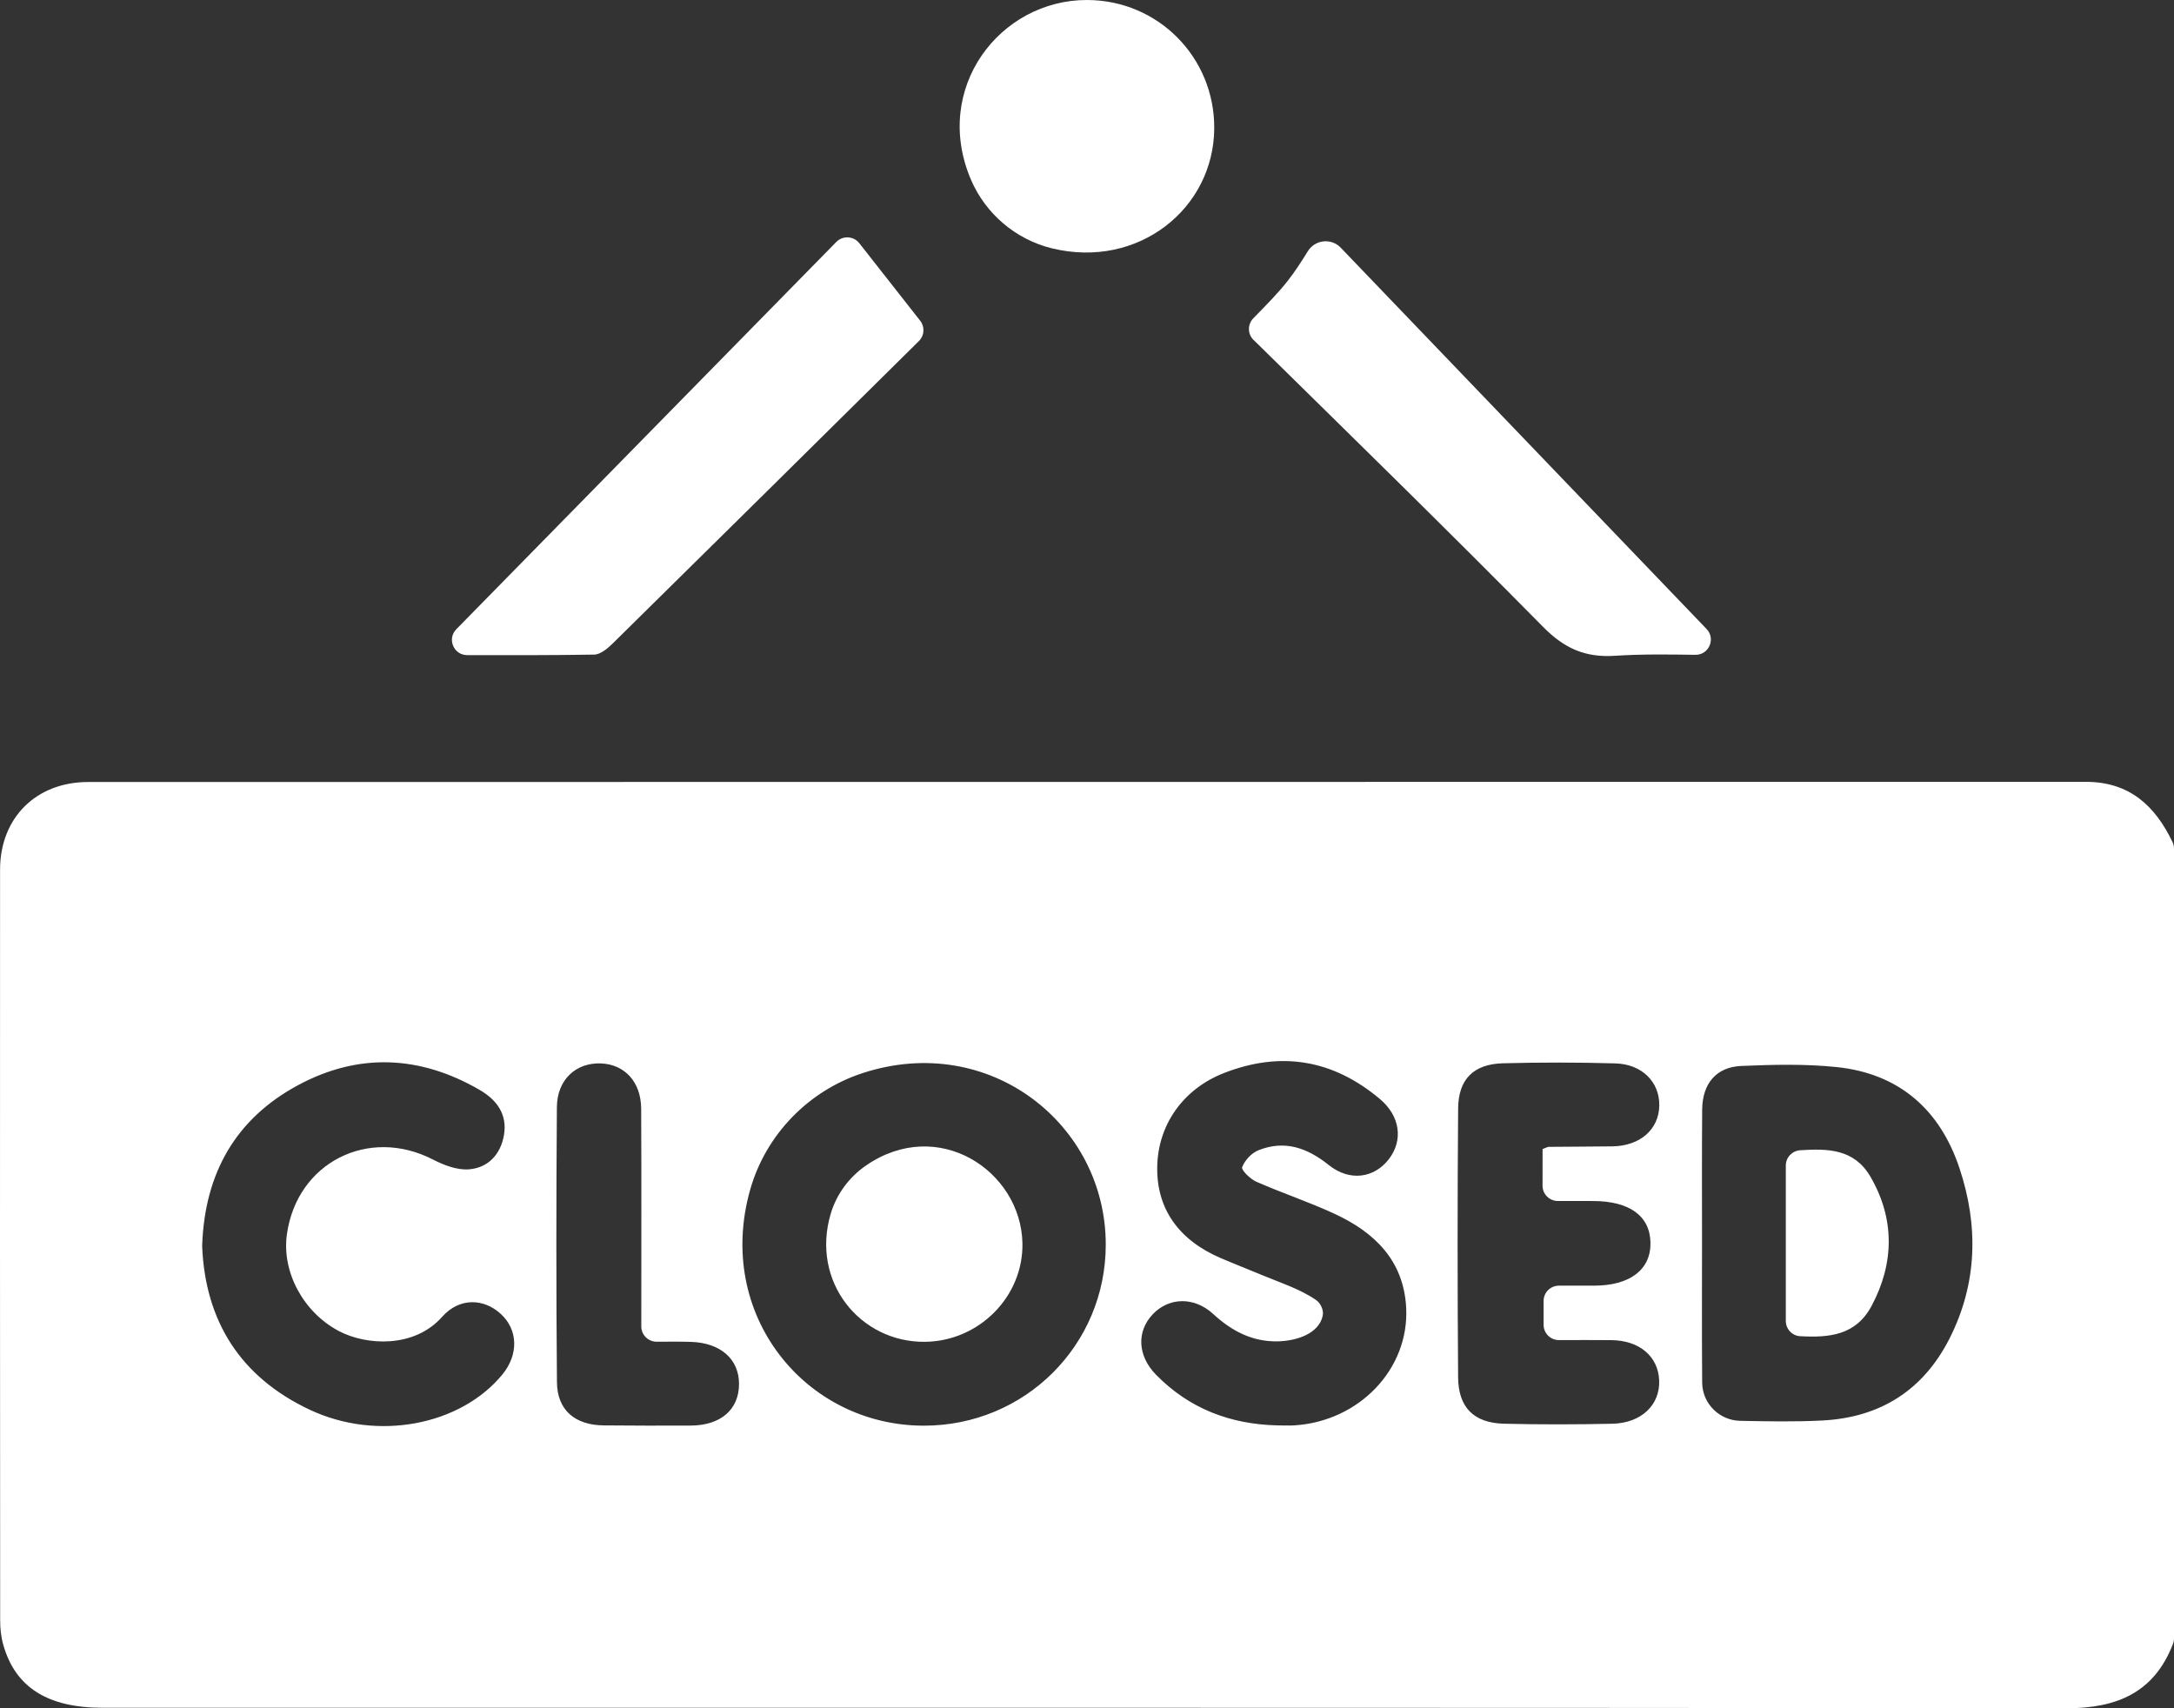
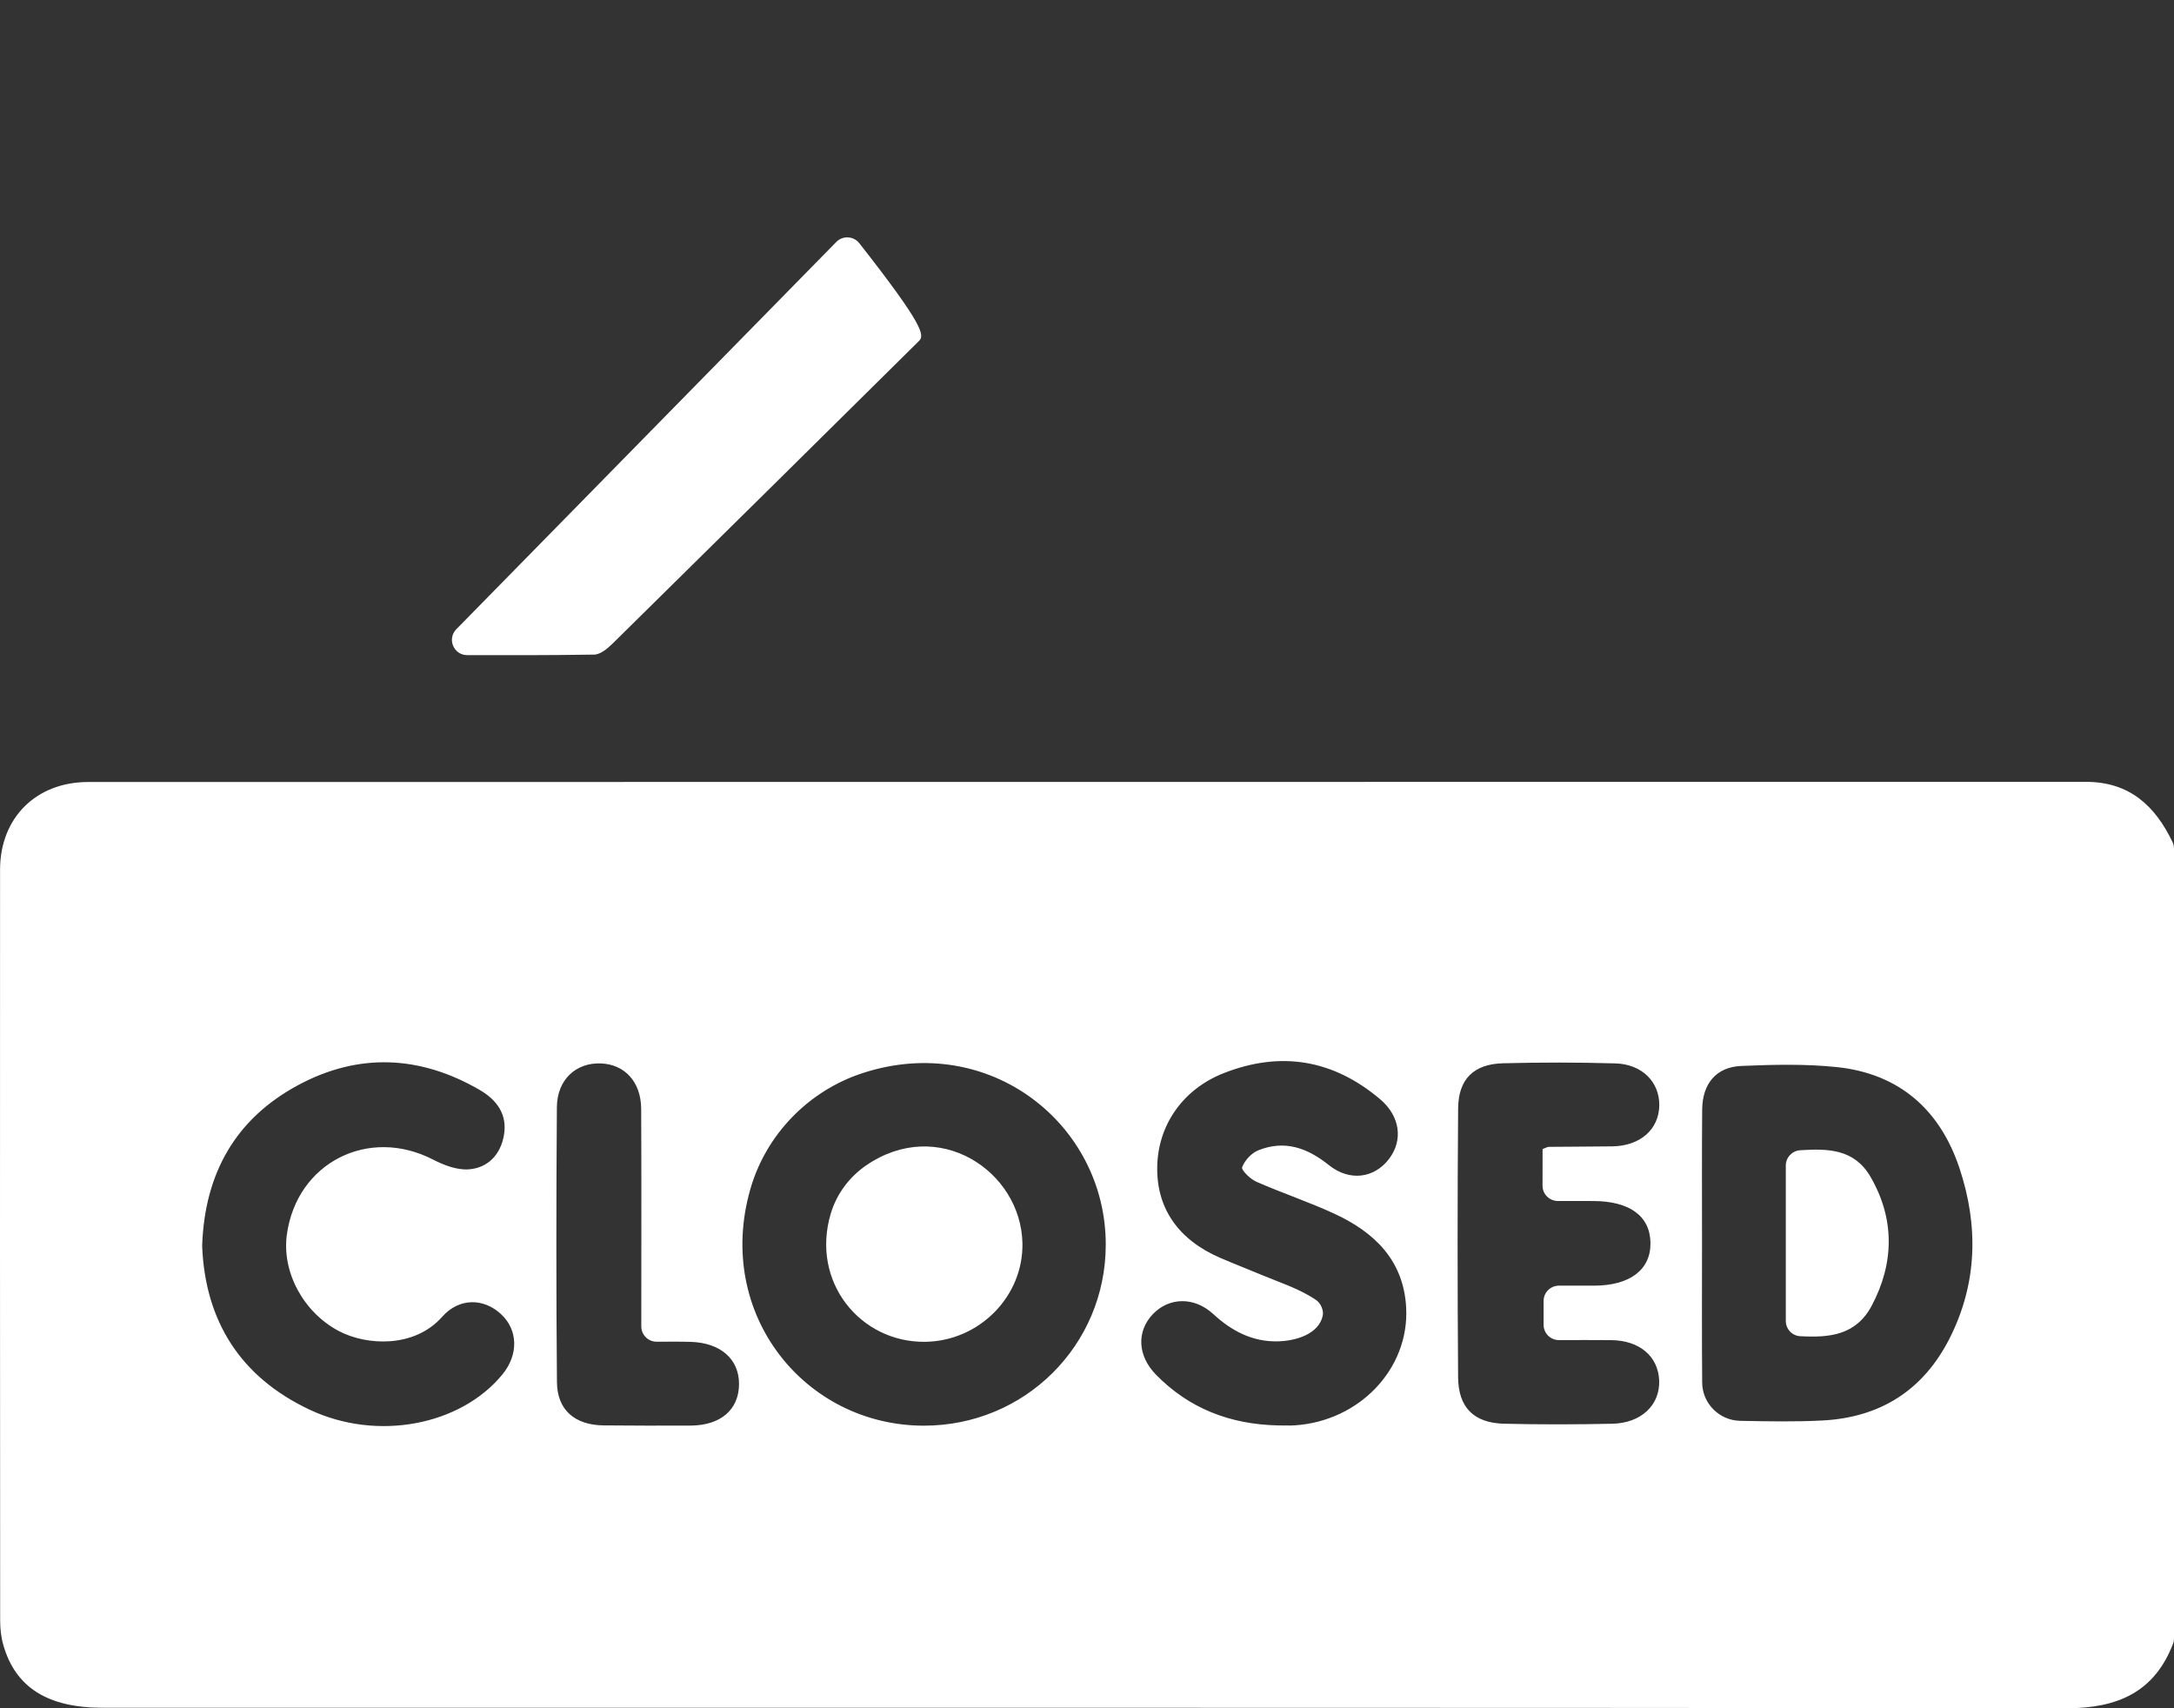
<svg xmlns="http://www.w3.org/2000/svg" width="70" height="55" viewBox="0 0 70 55" fill="none">
  <rect x="0" y="0" width="70" height="55" fill="#333333" stroke="none" />
  <path d="M70 52.745C70 52.807 69.989 52.869 69.967 52.927C69.369 54.481 68.18 55.002 66.541 55C45.463 54.978 24.386 54.986 3.308 54.985C1.541 54.985 0.499 54.335 0.107 52.964C0.033 52.706 0.005 52.437 0.005 52.168C-0.001 44.112 -0.001 36.056 0.002 28C0.003 26.334 1.16 25.178 2.839 25.178C24.281 25.175 45.723 25.177 67.165 25.173C68.575 25.173 69.395 25.952 69.952 27.111C69.984 27.177 70 27.251 70 27.325V52.745H70ZM35.604 40.075C35.608 36.2 31.861 33.219 27.779 34.549C26.031 35.118 24.659 36.533 24.157 38.296C23.012 42.318 25.923 45.901 29.747 45.902C32.998 45.903 35.602 43.313 35.604 40.075ZM54.803 40.01C54.803 41.513 54.795 43.014 54.808 44.516C54.813 45.188 55.359 45.733 56.033 45.746C56.92 45.763 57.811 45.782 58.697 45.734C60.553 45.634 61.931 44.753 62.772 43.096C63.671 41.322 63.709 39.466 63.094 37.616C62.469 35.732 61.151 34.564 59.136 34.356C58.122 34.251 57.089 34.277 56.068 34.32C55.26 34.354 54.816 34.889 54.808 35.723C54.795 37.152 54.804 38.581 54.803 40.01ZM41.136 45.893C41.319 45.893 41.501 45.903 41.682 45.892C43.765 45.76 45.378 44.077 45.277 42.105C45.199 40.589 44.263 39.678 42.972 39.081C42.15 38.7 41.284 38.413 40.453 38.048C40.257 37.962 39.962 37.671 39.995 37.581C40.078 37.361 40.296 37.124 40.516 37.036C41.362 36.697 42.09 36.954 42.786 37.511C43.458 38.049 44.248 37.933 44.72 37.32C45.188 36.712 45.082 35.933 44.435 35.388C42.927 34.116 41.244 33.83 39.404 34.551C38.087 35.067 37.278 36.228 37.261 37.583C37.243 38.913 37.945 39.921 39.301 40.504C39.738 40.692 40.183 40.864 40.623 41.048C41.217 41.297 41.843 41.492 42.373 41.854C42.523 41.956 42.628 42.185 42.59 42.363C42.464 42.944 41.748 43.173 41.145 43.187C40.333 43.206 39.664 42.859 39.068 42.31C38.45 41.74 37.638 41.767 37.118 42.314C36.593 42.866 36.625 43.649 37.219 44.258C38.291 45.355 39.618 45.859 41.136 45.893ZM6.51 40.082C6.509 40.101 6.509 40.121 6.51 40.139C6.611 42.529 7.734 44.336 9.974 45.389C12.147 46.411 14.821 45.897 16.172 44.259C16.703 43.617 16.683 42.814 16.125 42.304C15.568 41.794 14.785 41.778 14.237 42.397C13.335 43.415 11.79 43.322 10.906 42.853C9.768 42.249 9.07 40.957 9.237 39.746C9.556 37.433 11.867 36.262 13.948 37.337C14.296 37.516 14.72 37.677 15.094 37.649C15.718 37.603 16.121 37.166 16.227 36.545C16.34 35.88 15.999 35.413 15.443 35.091C13.521 33.976 11.54 33.891 9.593 34.941C7.599 36.017 6.597 37.755 6.51 40.082ZM49.669 36.996C49.784 36.954 49.825 36.925 49.867 36.925C50.55 36.918 51.233 36.918 51.916 36.909C52.811 36.896 53.417 36.364 53.427 35.588C53.436 34.839 52.873 34.262 52.013 34.238C50.807 34.203 49.598 34.203 48.392 34.234C47.452 34.259 46.957 34.745 46.95 35.688C46.927 38.572 46.928 41.456 46.949 44.34C46.955 45.316 47.457 45.814 48.425 45.839C49.586 45.868 50.748 45.864 51.91 45.84C52.848 45.821 53.457 45.233 53.423 44.441C53.39 43.668 52.787 43.157 51.883 43.148C51.323 43.143 50.763 43.145 50.197 43.147C49.924 43.147 49.702 42.927 49.702 42.655V41.885C49.702 41.614 49.924 41.394 50.196 41.394C50.588 41.394 50.958 41.394 51.329 41.394C52.482 41.392 53.155 40.88 53.143 40.015C53.131 39.152 52.47 38.67 51.295 38.669C50.919 38.668 50.544 38.668 50.162 38.668C49.89 38.668 49.668 38.448 49.668 38.177L49.669 36.996ZM21.147 43.199C20.873 43.202 20.649 42.98 20.649 42.707C20.649 42.593 20.649 42.486 20.649 42.379C20.649 40.153 20.656 37.927 20.645 35.702C20.642 34.84 20.12 34.271 19.353 34.239C18.549 34.205 17.938 34.76 17.931 35.645C17.909 38.597 17.907 41.55 17.933 44.502C17.941 45.401 18.514 45.884 19.437 45.893C20.371 45.901 21.305 45.904 22.239 45.899C23.205 45.894 23.791 45.386 23.796 44.566C23.8 43.764 23.206 43.234 22.248 43.204C21.894 43.193 21.538 43.197 21.147 43.199Z" fill="white" />
-   <path d="M14.693 20.259L26.928 7.79C27.137 7.578 27.485 7.597 27.669 7.831L29.63 10.328C29.783 10.524 29.766 10.803 29.589 10.979C26.308 14.225 23.027 17.47 19.738 20.708C19.572 20.872 19.337 21.073 19.131 21.076C17.742 21.098 16.352 21.096 15.044 21.093C14.608 21.093 14.388 20.57 14.693 20.259Z" fill="white" />
-   <path d="M54.95 20.252C55.252 20.567 55.024 21.089 54.587 21.083C53.723 21.07 52.86 21.058 52 21.114C51.034 21.178 50.364 20.871 49.683 20.181C46.666 17.121 43.591 14.119 40.527 11.105L40.362 10.945C40.168 10.756 40.165 10.444 40.354 10.25C40.784 9.808 41.144 9.447 41.457 9.05C41.695 8.748 41.903 8.424 42.113 8.085C42.343 7.716 42.86 7.658 43.164 7.969L54.95 20.252Z" fill="white" />
-   <path d="M33.873 7.996C32.709 7.713 31.736 6.886 31.265 5.788C30.006 2.85 32.19 -0.006 35.004 1.01845e-05C37.289 0.005 39.112 1.846 39.097 4.135C39.081 6.717 36.649 8.671 33.873 7.996Z" fill="white" />
+   <path d="M14.693 20.259L26.928 7.79C27.137 7.578 27.485 7.597 27.669 7.831C29.783 10.524 29.766 10.803 29.589 10.979C26.308 14.225 23.027 17.47 19.738 20.708C19.572 20.872 19.337 21.073 19.131 21.076C17.742 21.098 16.352 21.096 15.044 21.093C14.608 21.093 14.388 20.57 14.693 20.259Z" fill="white" />
  <path d="M29.781 43.202C27.699 43.224 26.099 41.27 26.748 39.079C26.934 38.451 27.339 37.902 27.879 37.529C30.206 35.922 32.873 37.703 32.921 40.023C32.956 41.739 31.529 43.184 29.781 43.202Z" fill="white" />
  <path d="M57.501 42.531V37.525C57.501 37.265 57.705 37.051 57.965 37.034C58.85 36.977 59.702 36.988 60.224 37.883C61.011 39.235 60.998 40.665 60.265 42.042C59.758 42.995 58.9 43.073 57.962 43.021C57.703 43.007 57.501 42.79 57.501 42.531Z" fill="white" />
</svg>